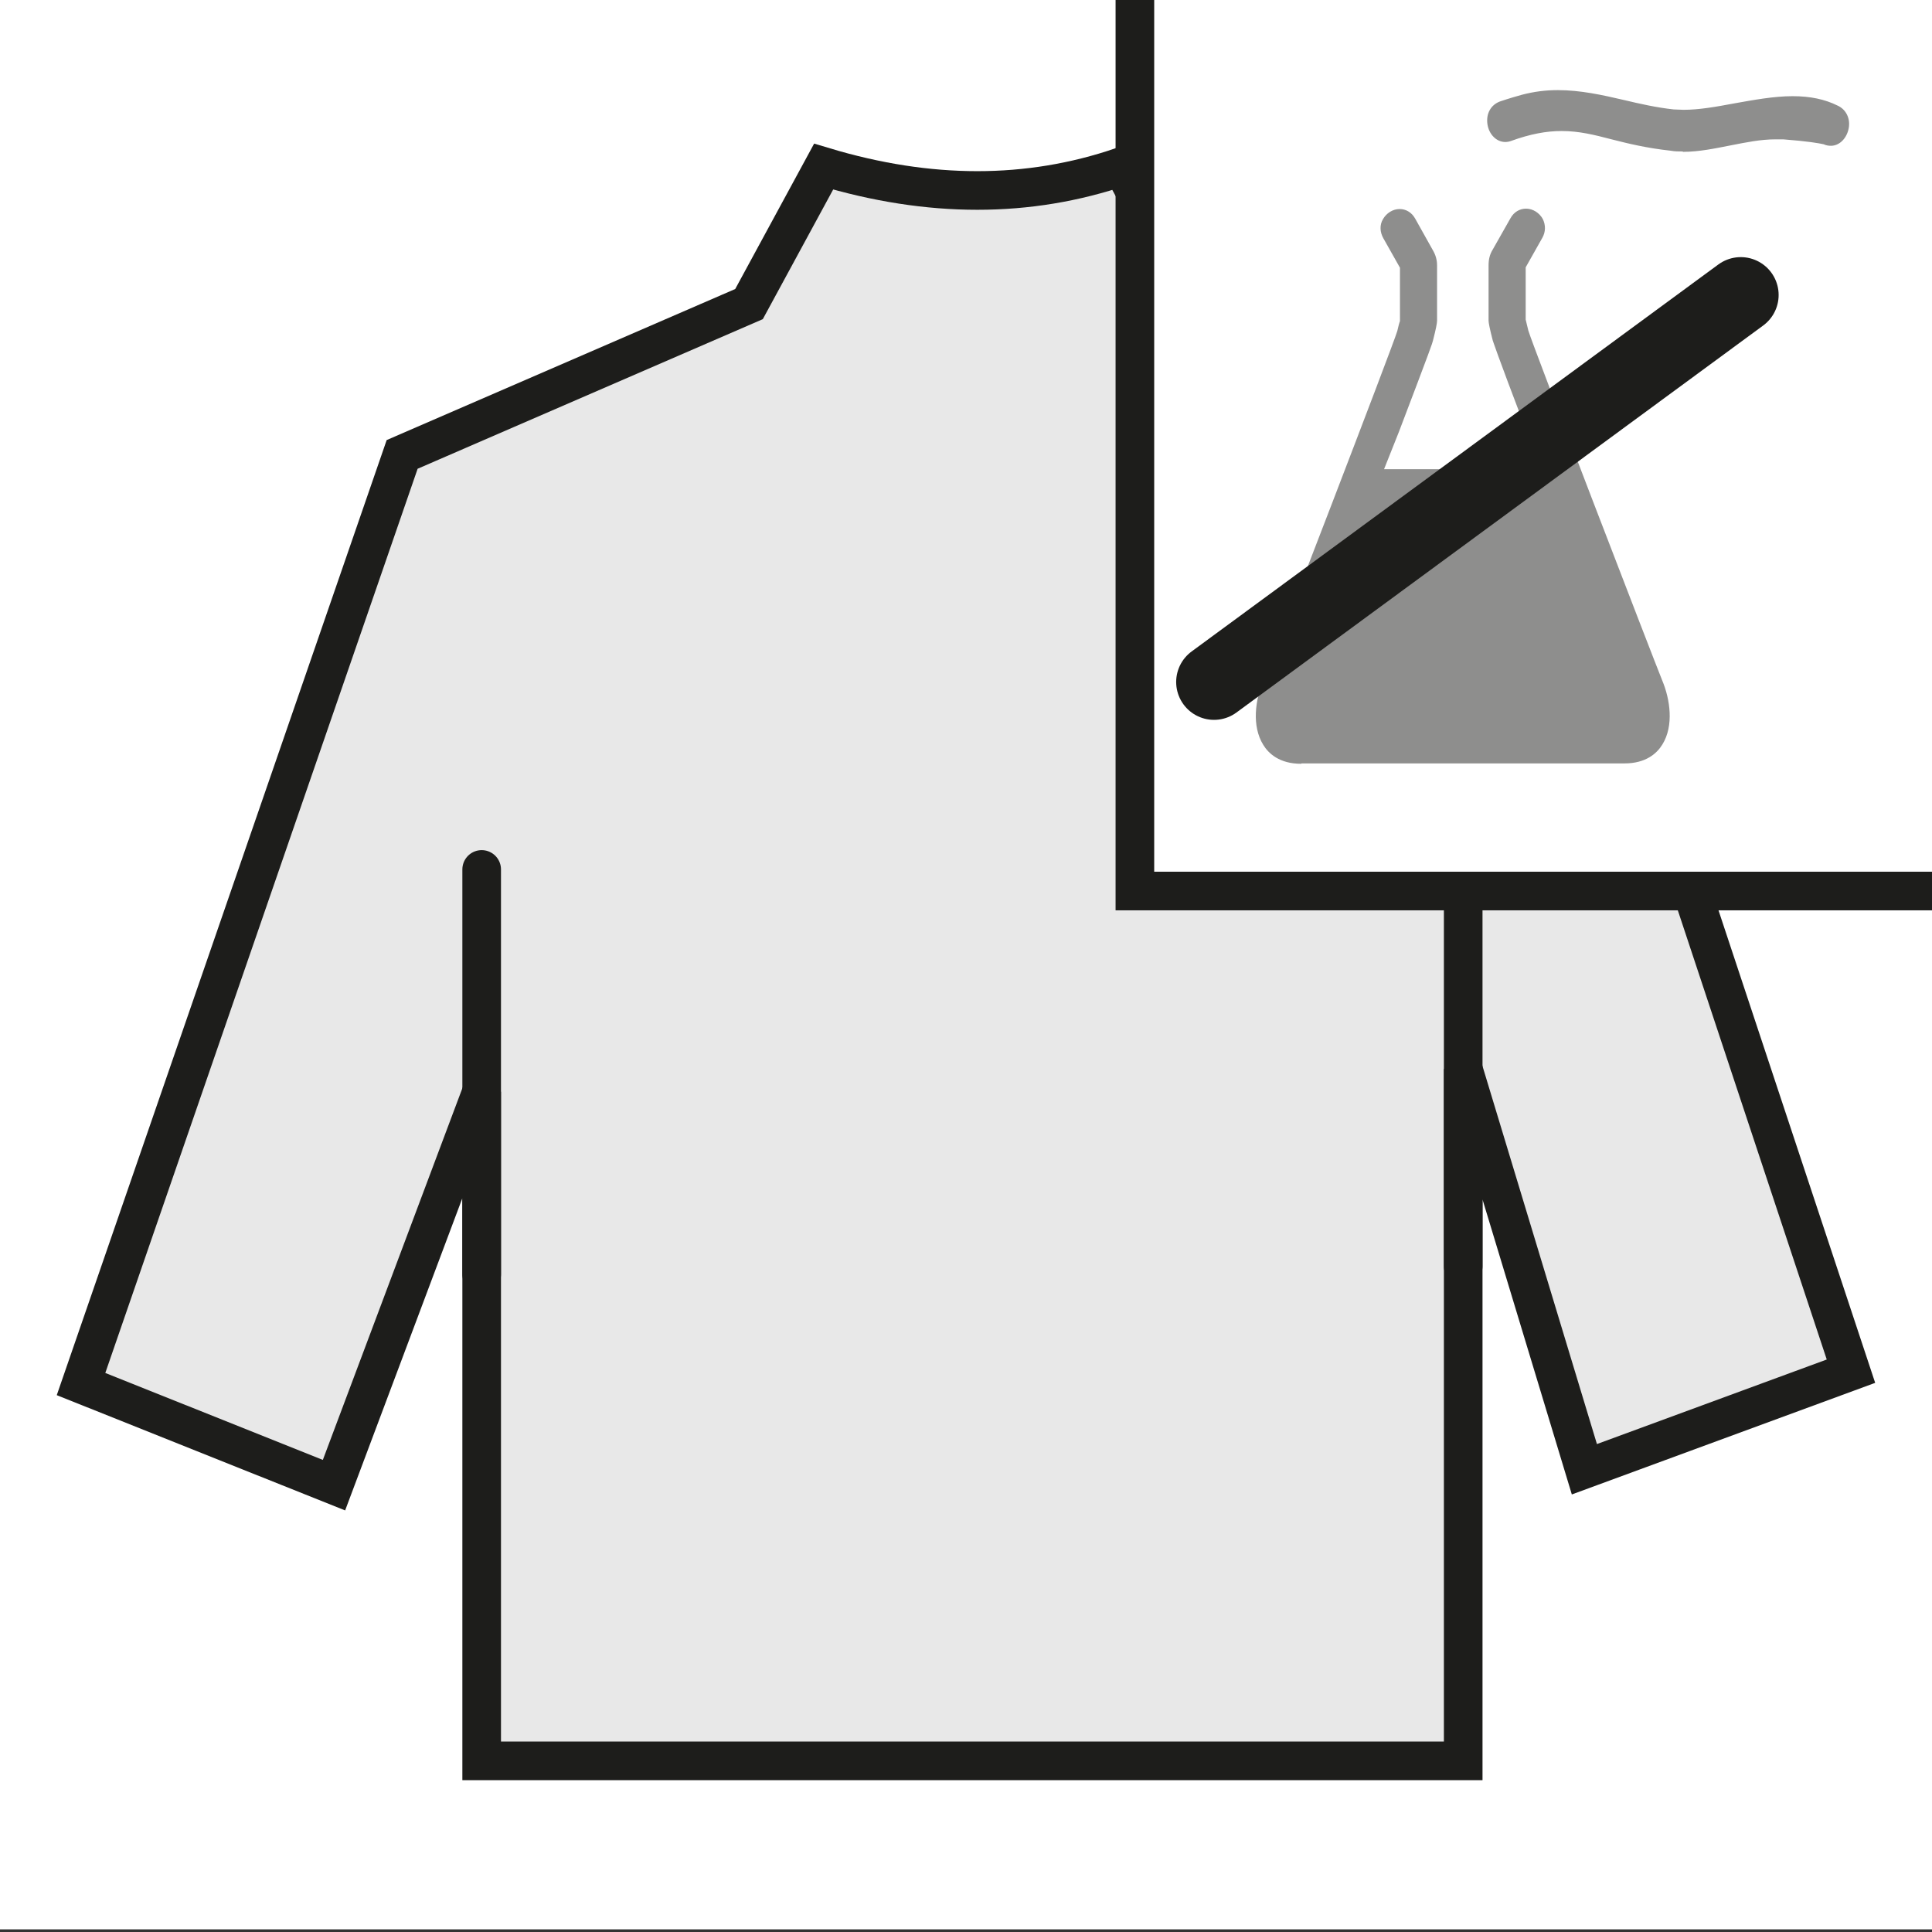
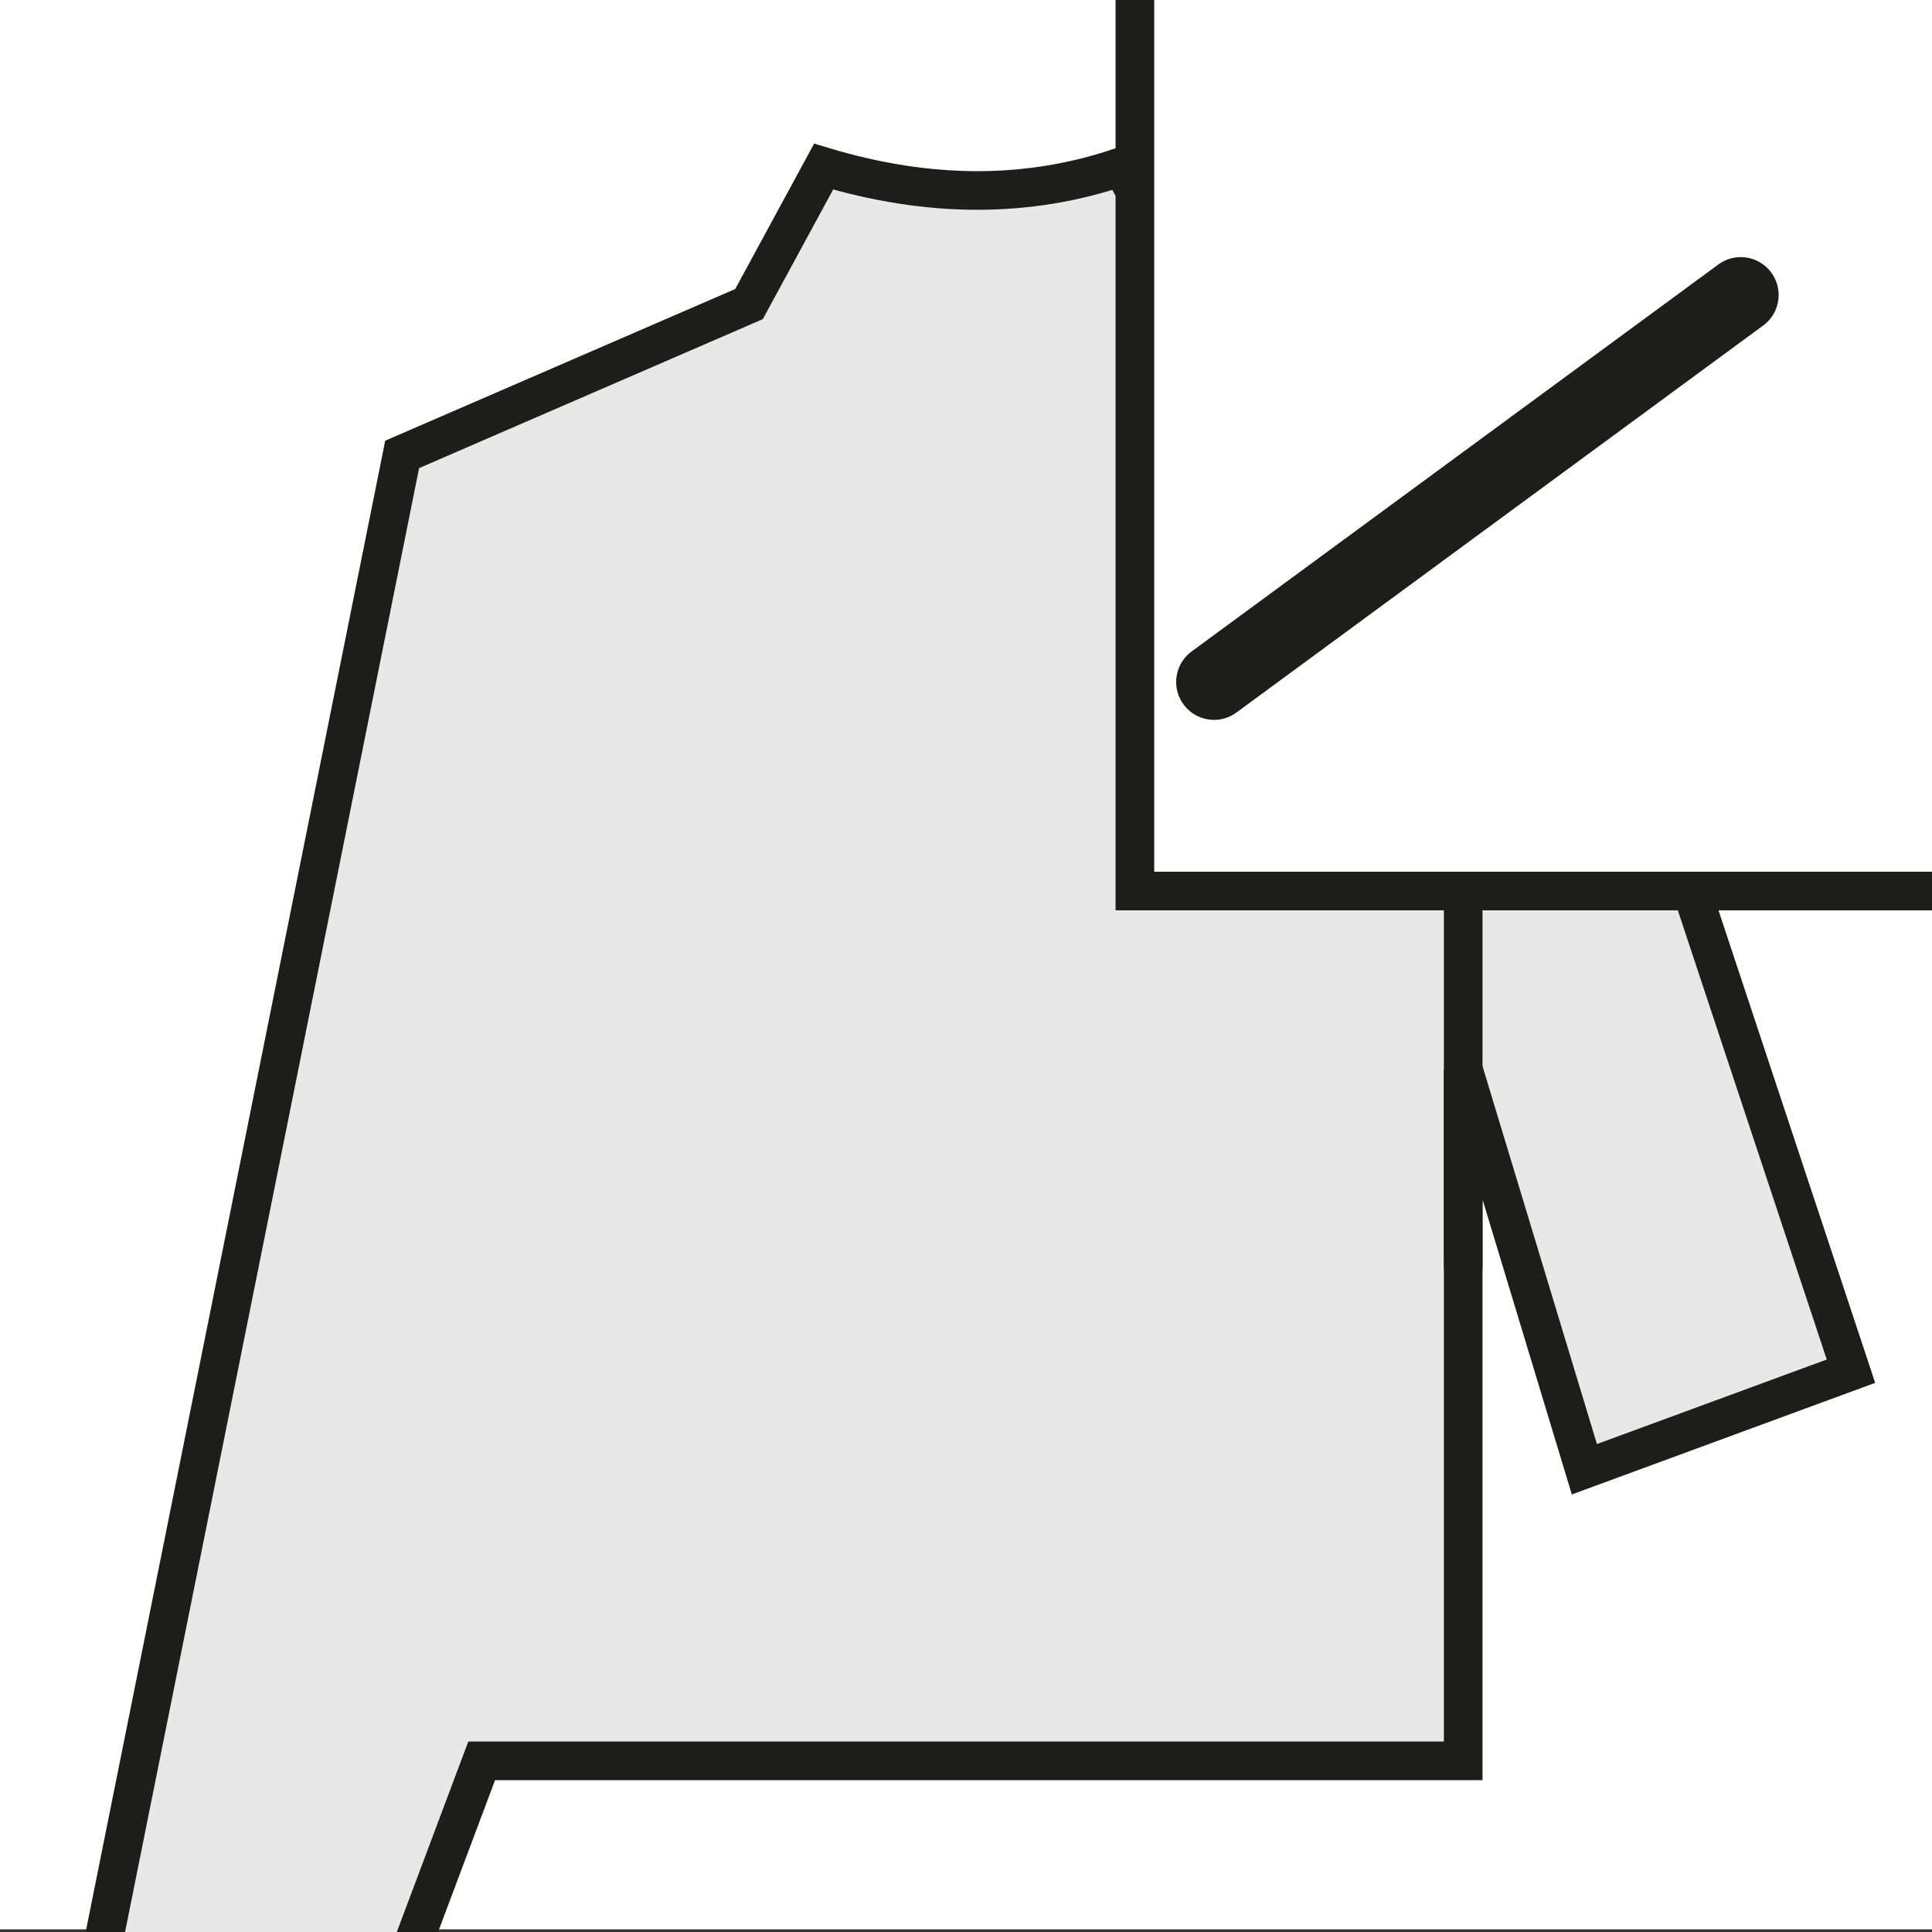
<svg xmlns="http://www.w3.org/2000/svg" viewBox="0 0 51.02 51.02">
  <rect x="0" y="0" width="51.02" height="51.02" fill="#333333" stroke="none" />
  <defs>
    <style>
      .cls-1, .cls-2 {
        fill: #fff;
      }

      .cls-3 {
        fill: #8e8e8d;
      }

      .cls-4 {
        fill: #e8e8e8;
      }

      .cls-4, .cls-5, .cls-2, .cls-6 {
        stroke: #1d1d1b;
        stroke-miterlimit: 3.86;
      }

      .cls-4, .cls-2, .cls-6 {
        stroke-width: 1.02px;
      }

      .cls-4, .cls-6 {
        fill-rule: evenodd;
      }

      .cls-5 {
        stroke-width: 2px;
      }

      .cls-5, .cls-2 {
        stroke-linecap: round;
      }

      .cls-5, .cls-6 {
        fill: none;
      }
    </style>
  </defs>
  <g id="Basis">
    <rect class="cls-1" y="-.07" width="51.02" height="51.02" />
-     <path class="cls-4" d="M12.72,46.5v-17.67s-3.9,10.39-3.9,10.39l-6.68-2.67L10.62,12l9.16-3.97,1.97-3.63c2.79.84,5.41.84,7.87,0l1.97,3.63,9.15,3.63,8.14,24.55-7.04,2.59-3.2-10.57v18.27H12.72Z" />
-     <line class="cls-2" x1="12.72" y1="33.65" x2="12.72" y2="22.96" />
+     <path class="cls-4" d="M12.72,46.5s-3.9,10.39-3.9,10.39l-6.68-2.67L10.62,12l9.16-3.97,1.97-3.63c2.79.84,5.41.84,7.87,0l1.97,3.63,9.15,3.63,8.14,24.55-7.04,2.59-3.2-10.57v18.27H12.72Z" />
    <line class="cls-2" x1="38.64" y1="33.44" x2="38.64" y2="22.34" />
  </g>
  <g id="RX-Schulter_L">
    <rect class="cls-1" x="29.97" width="21.06" height="23.53" />
    <polyline class="cls-6" points="29.97 0 29.97 23.53 51.02 23.53" />
    <g>
-       <path class="cls-3" d="M34.36,20.17c-.57,0-.86-.27-1-.5-.31-.5-.21-1.2,0-1.68.22-.54,3.43-8.87,3.54-9.25.03-.13.05-.21.07-.26v-1.33s0-.08,0-.08l-.44-.78c-.09-.16-.1-.35-.01-.5.09-.16.26-.27.44-.27.17,0,.32.09.41.25l.47.84c.07.12.11.25.11.4v.15s0,1.31,0,1.31c0,.06-.03.22-.11.53-.01.05-.05.18-.9,2.41l-.39.98h4.17l-.4-.98c-.85-2.23-.88-2.37-.9-2.42-.08-.31-.11-.47-.11-.52v-1.33s0-.13,0-.13c0-.16.03-.29.11-.42l.47-.83c.09-.16.24-.25.41-.25.18,0,.35.11.44.27.08.16.08.34-.01.5l-.44.78v.04s0,1.34,0,1.34c.02.09.04.16.07.29.11.38,3.32,8.71,3.54,9.25.2.48.31,1.18,0,1.68-.14.23-.43.5-1,.5h-8.53Z" />
-       <path class="cls-3" d="M44.44,4c-.11,0-.21,0-.32-.02-.64-.07-1.13-.19-1.56-.3-.46-.12-.86-.22-1.32-.22-.41,0-.83.08-1.33.26-.05.02-.11.03-.16.03-.23,0-.43-.2-.47-.47-.04-.28.09-.51.33-.6,0,0,.26-.09.59-.18.31-.08.61-.12.94-.12.6,0,1.18.13,1.74.26.42.1.86.2,1.32.25.08,0,.17.01.26.01.41,0,.86-.08,1.34-.17.51-.09,1.04-.19,1.54-.19.46,0,.85.08,1.19.25.22.1.34.34.29.6-.05.26-.24.46-.47.46-.06,0-.13-.01-.19-.04-.14-.03-.42-.08-1.07-.13-.07,0-.14,0-.2,0-.4,0-.78.08-1.19.16-.41.08-.83.17-1.26.17Z" />
-     </g>
+       </g>
    <line class="cls-5" x1="32.06" y1="18.01" x2="45.97" y2="7.79" />
  </g>
</svg>